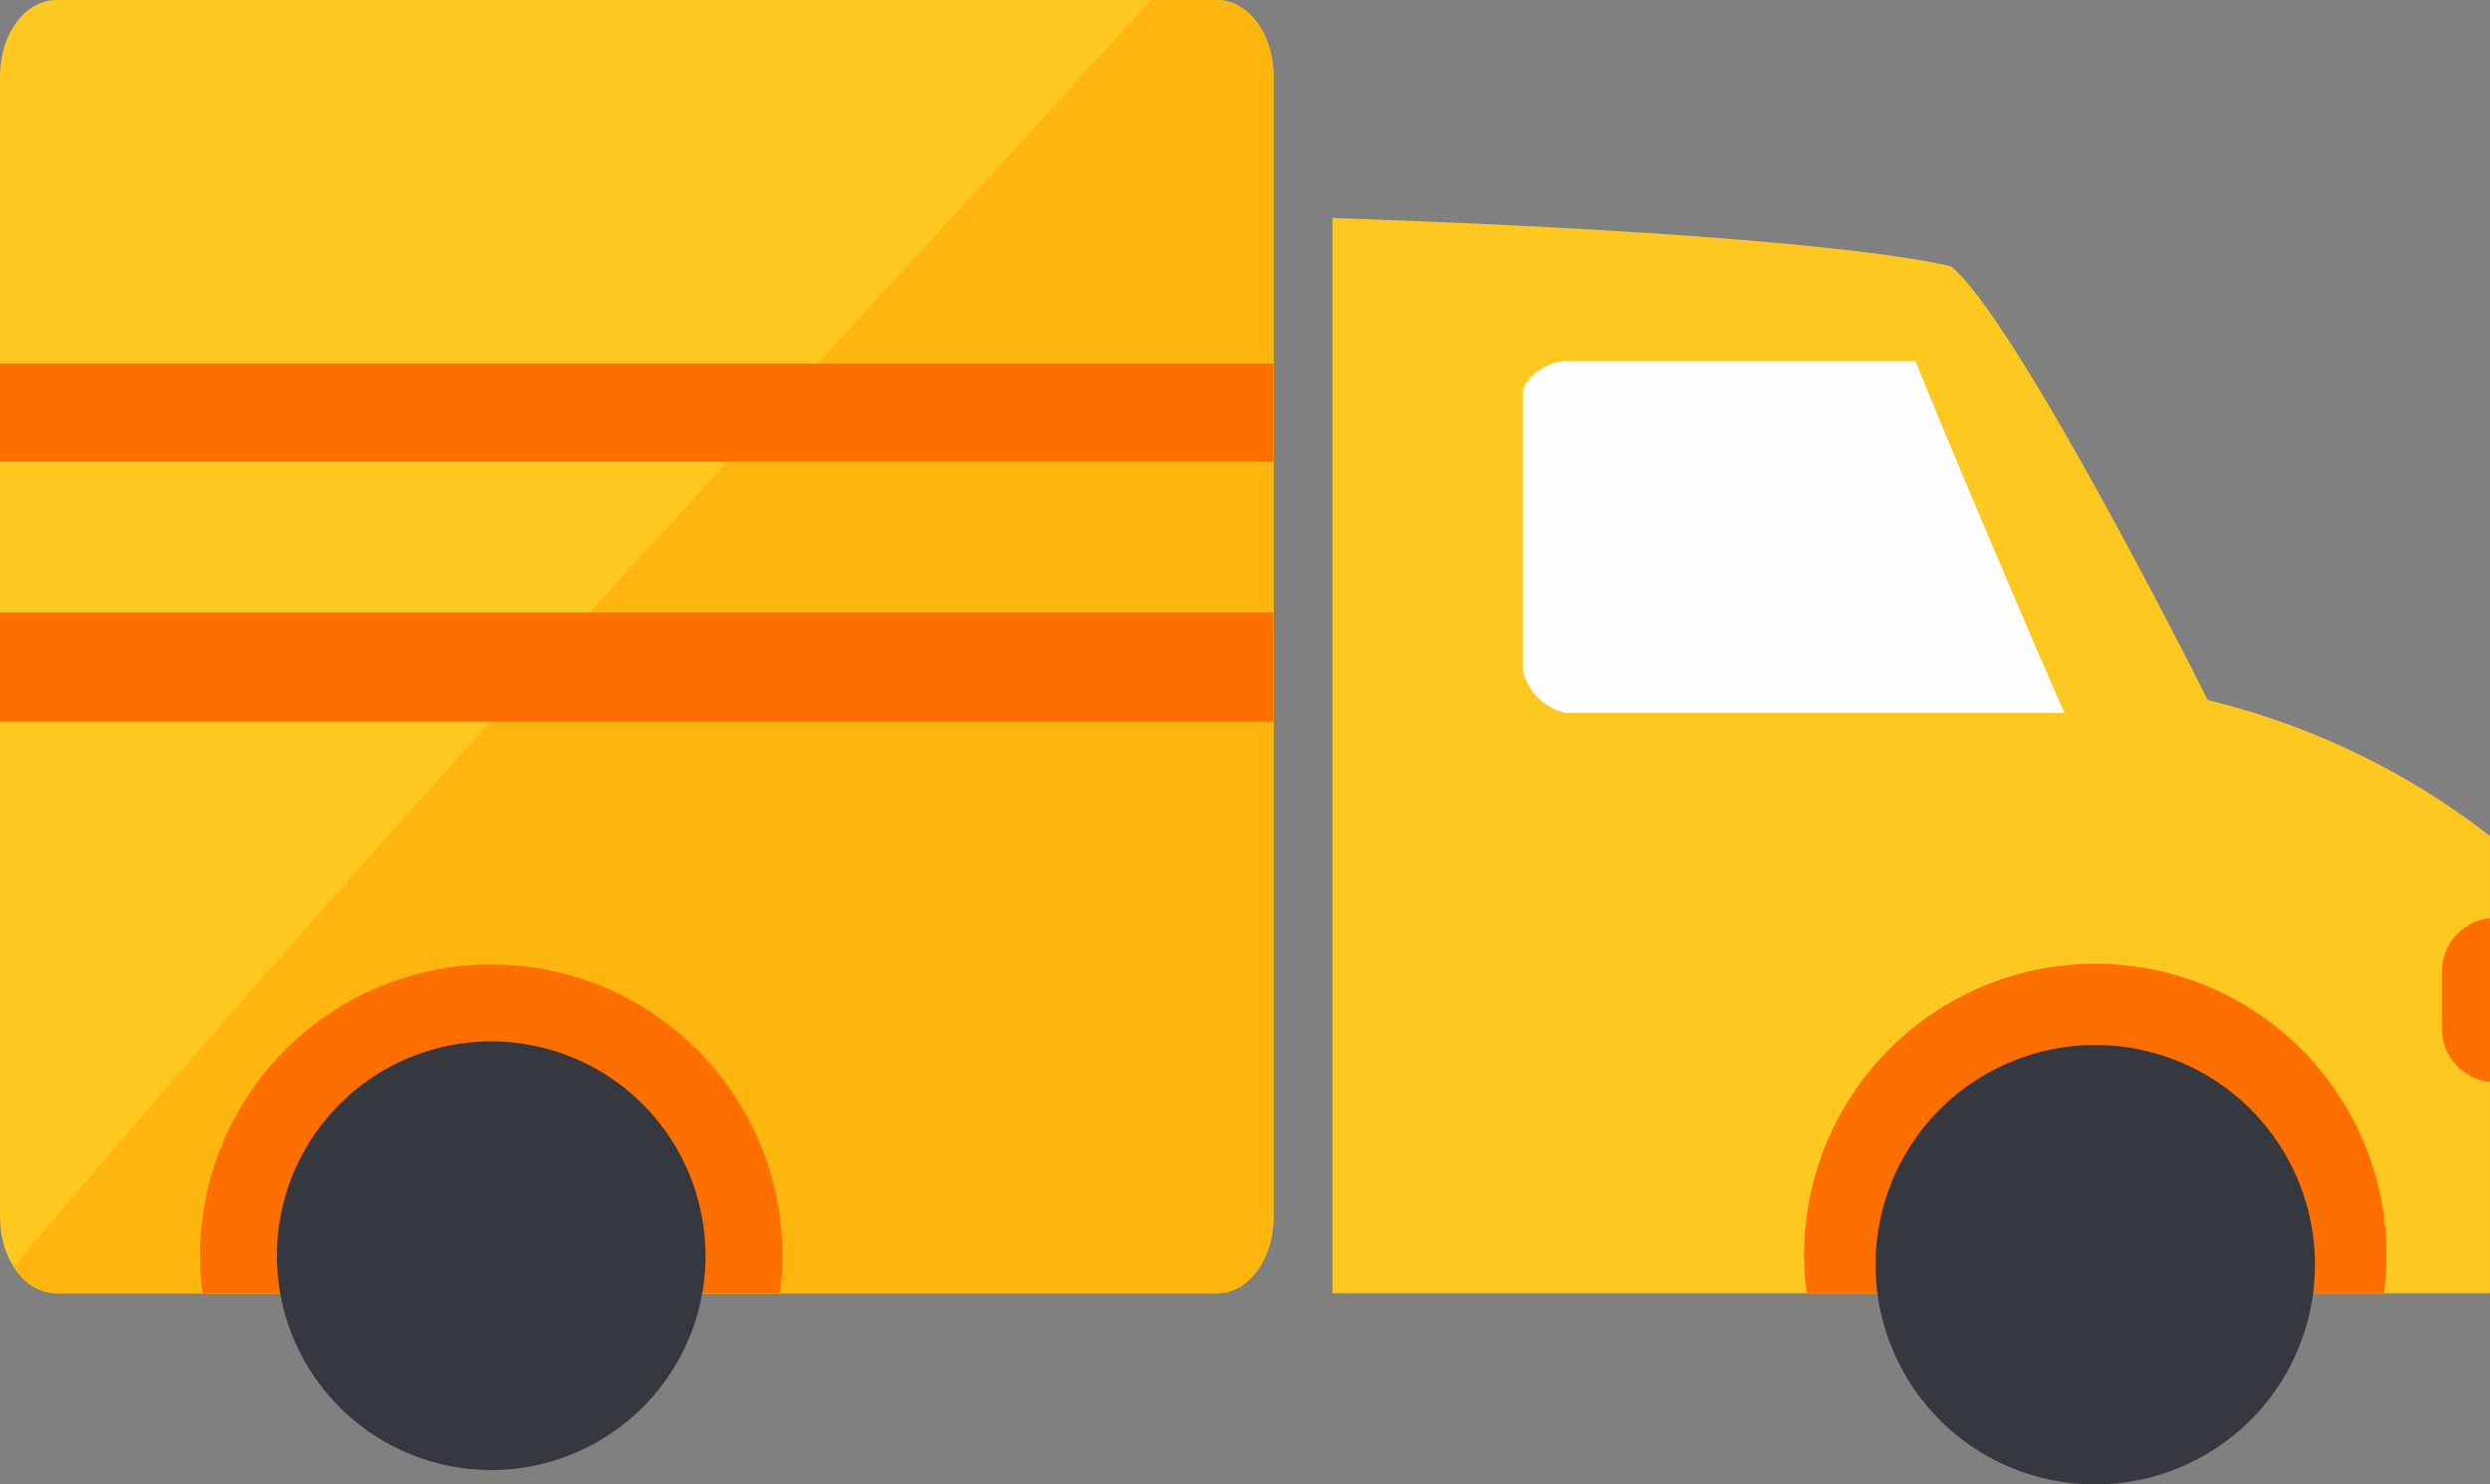
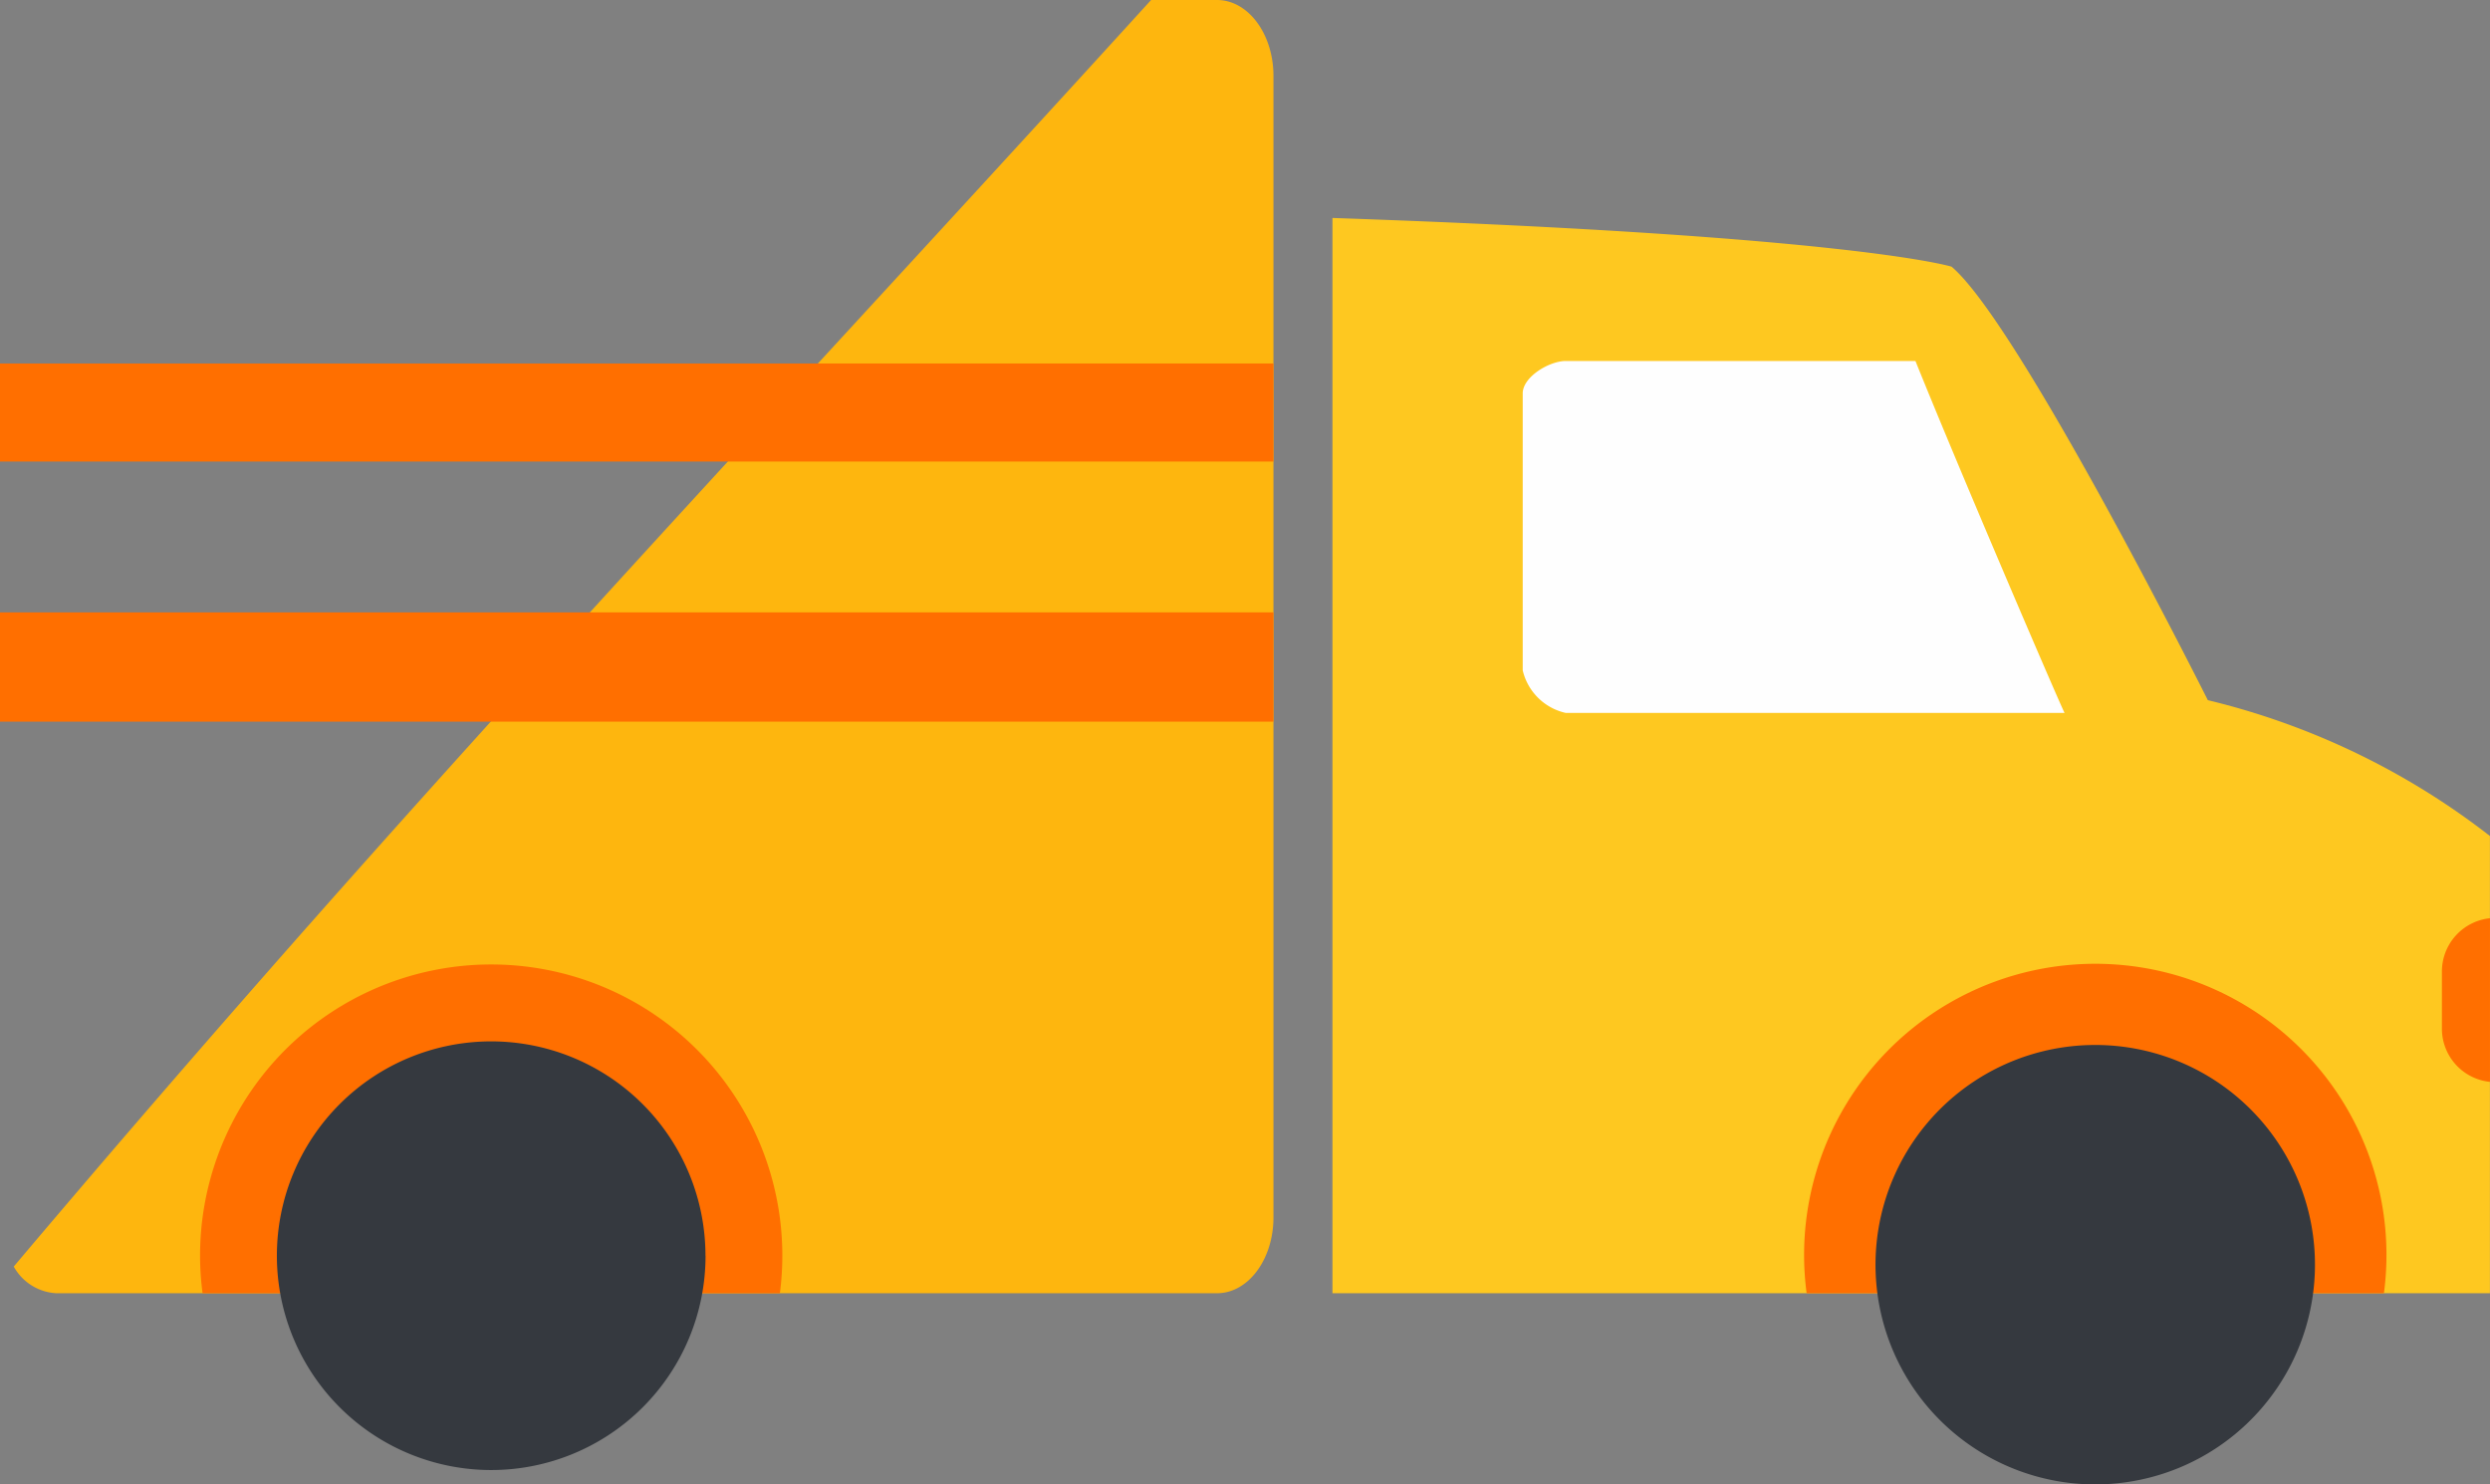
<svg xmlns="http://www.w3.org/2000/svg" width="119.158" height="71.035" viewBox="0 0 119.158 71.035">
  <rect x="0" y="0" width="119.158" height="71.035" fill="#808080" stroke="none" />
  <g id="Group_794" data-name="Group 794" transform="translate(-901.788 -2257.319)">
-     <path id="Path_457" data-name="Path 457" d="M2.7,61.889H58.24c1.492,0,2.7-1.622,2.7-3.631V3.631c0-2-1.207-3.631-2.7-3.631H2.7C1.207,0,0,1.628,0,3.631V58.258c0,2.008,1.207,3.631,2.7,3.631" transform="translate(901.788 2257.319)" fill="#fec820" />
    <path id="Path_458" data-name="Path 458" d="M58.072,0H54.916C40.8,15.518,26.427,30.806,12.582,46.572Q6.468,53.534.489,60.612A2.477,2.477,0,0,0,2.53,61.889H58.072c1.492,0,2.7-1.622,2.7-3.631V3.631c0-2-1.207-3.631-2.7-3.631" transform="translate(901.957 2257.319)" fill="#feb60e" />
    <path id="Path_459" data-name="Path 459" d="M47.4,7.754V59.212h55.39V37.33a35.529,35.529,0,0,0-13.5-6.5S80.273,12.823,77.027,10.085c0,0-4.66-1.476-29.623-2.331" transform="translate(918.152 2259.996)" fill="#fec820" />
    <path id="Path_460" data-name="Path 460" d="M91.927,50.043a13.934,13.934,0,1,0-27.626,0Z" transform="translate(923.943 2269.165)" fill="#ff6f00" />
    <path id="Path_461" data-name="Path 461" d="M34.864,50.043A13.932,13.932,0,1,0,7.117,48.249a13.417,13.417,0,0,0,.121,1.794Z" transform="translate(904.245 2269.165)" fill="#ff6f00" />
    <path id="Path_462" data-name="Path 462" d="M87.751,47.688A10.515,10.515,0,1,1,77.235,37.175,10.514,10.514,0,0,1,87.751,47.688" transform="translate(924.819 2270.152)" fill="#35393f" />
    <path id="Path_463" data-name="Path 463" d="M30.364,47.305A10.257,10.257,0,1,1,20.1,37.047a10.258,10.258,0,0,1,10.26,10.258" transform="translate(905.188 2270.108)" fill="#35393f" />
    <path id="Path_464" data-name="Path 464" d="M72.966,12.842H56.232c-.79,0-2.062.76-2.062,1.551V27.646a2.722,2.722,0,0,0,2.062,2.039H80.1c-.273-.531-5.082-11.733-7.136-16.843" transform="translate(920.487 2261.752)" fill="#fefefe" />
    <path id="Path_465" data-name="Path 465" d="M89.171,32.666a2.563,2.563,0,0,0-2.3,2.538v2.756a2.558,2.558,0,0,0,2.3,2.537Z" transform="translate(931.774 2268.596)" fill="#ff6f00" />
    <rect id="Rectangle_126" data-name="Rectangle 126" width="60.939" height="4.693" transform="translate(901.788 2274.714)" fill="#ff6f00" />
    <rect id="Rectangle_127" data-name="Rectangle 127" width="60.939" height="5.229" transform="translate(901.788 2286.625)" fill="#ff6f00" />
    <rect id="Rectangle_128" data-name="Rectangle 128" width="119.158" height="71.035" transform="translate(901.788 2257.319)" fill="none" />
  </g>
</svg>